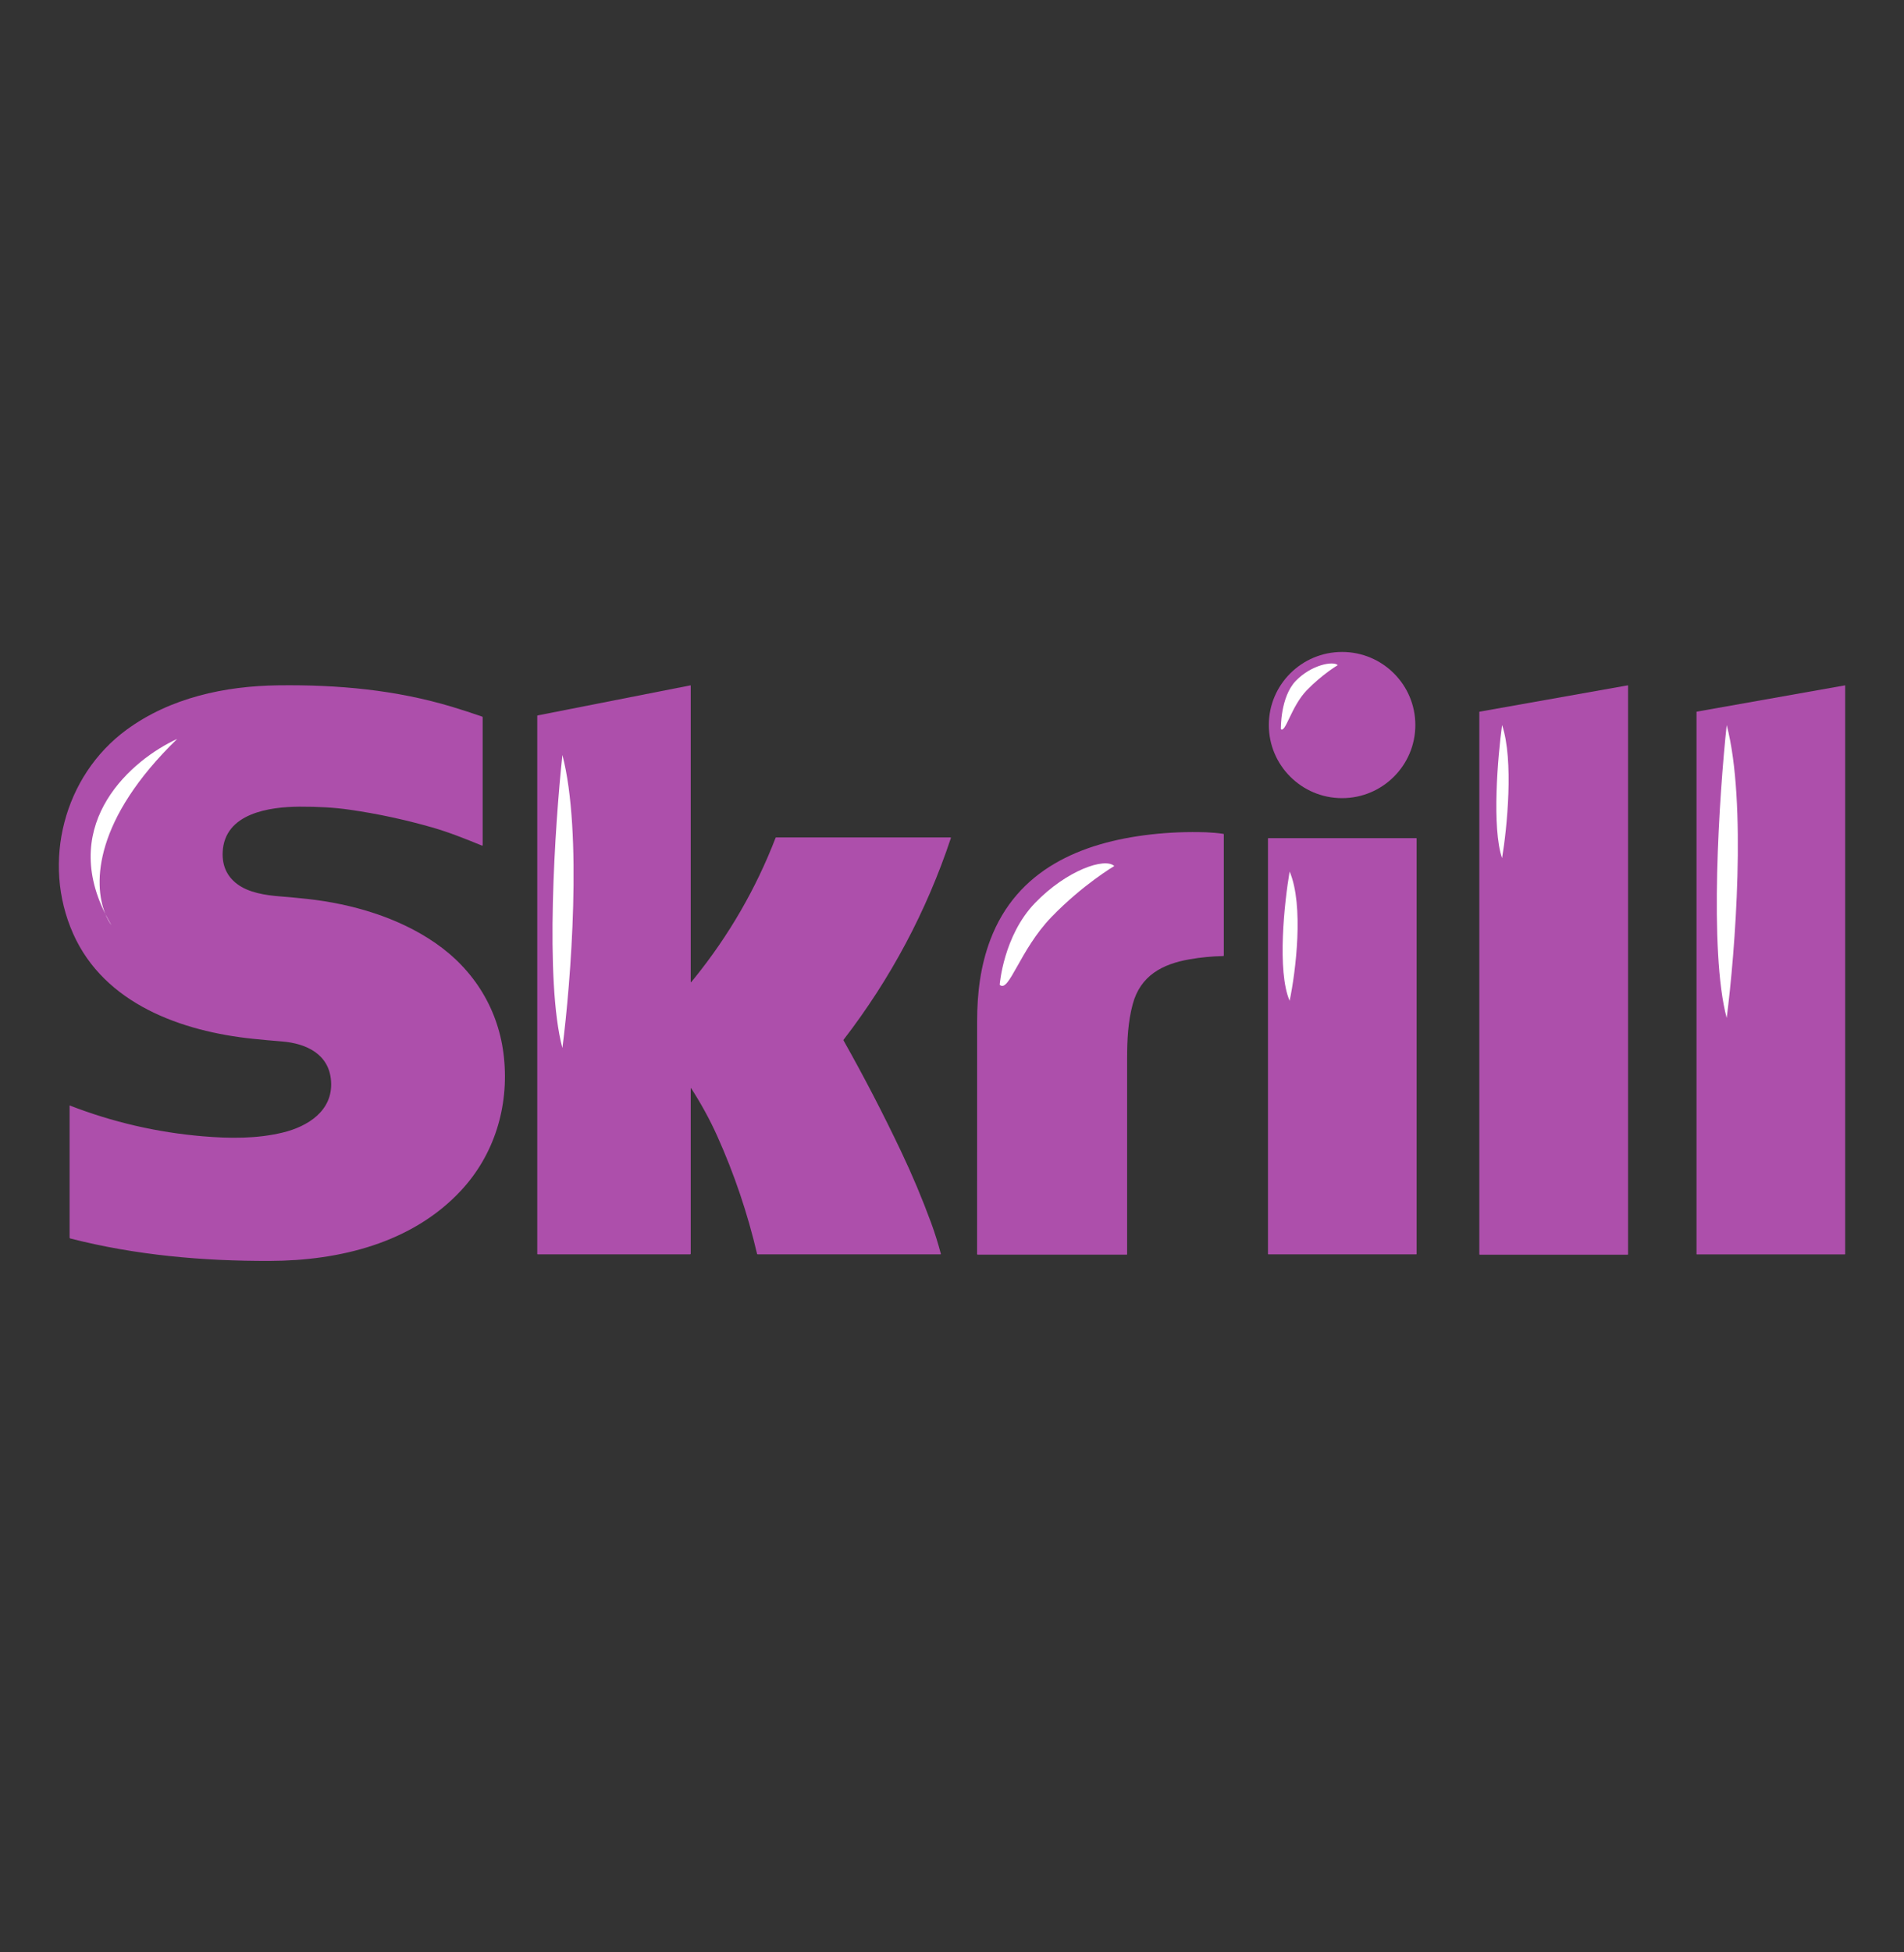
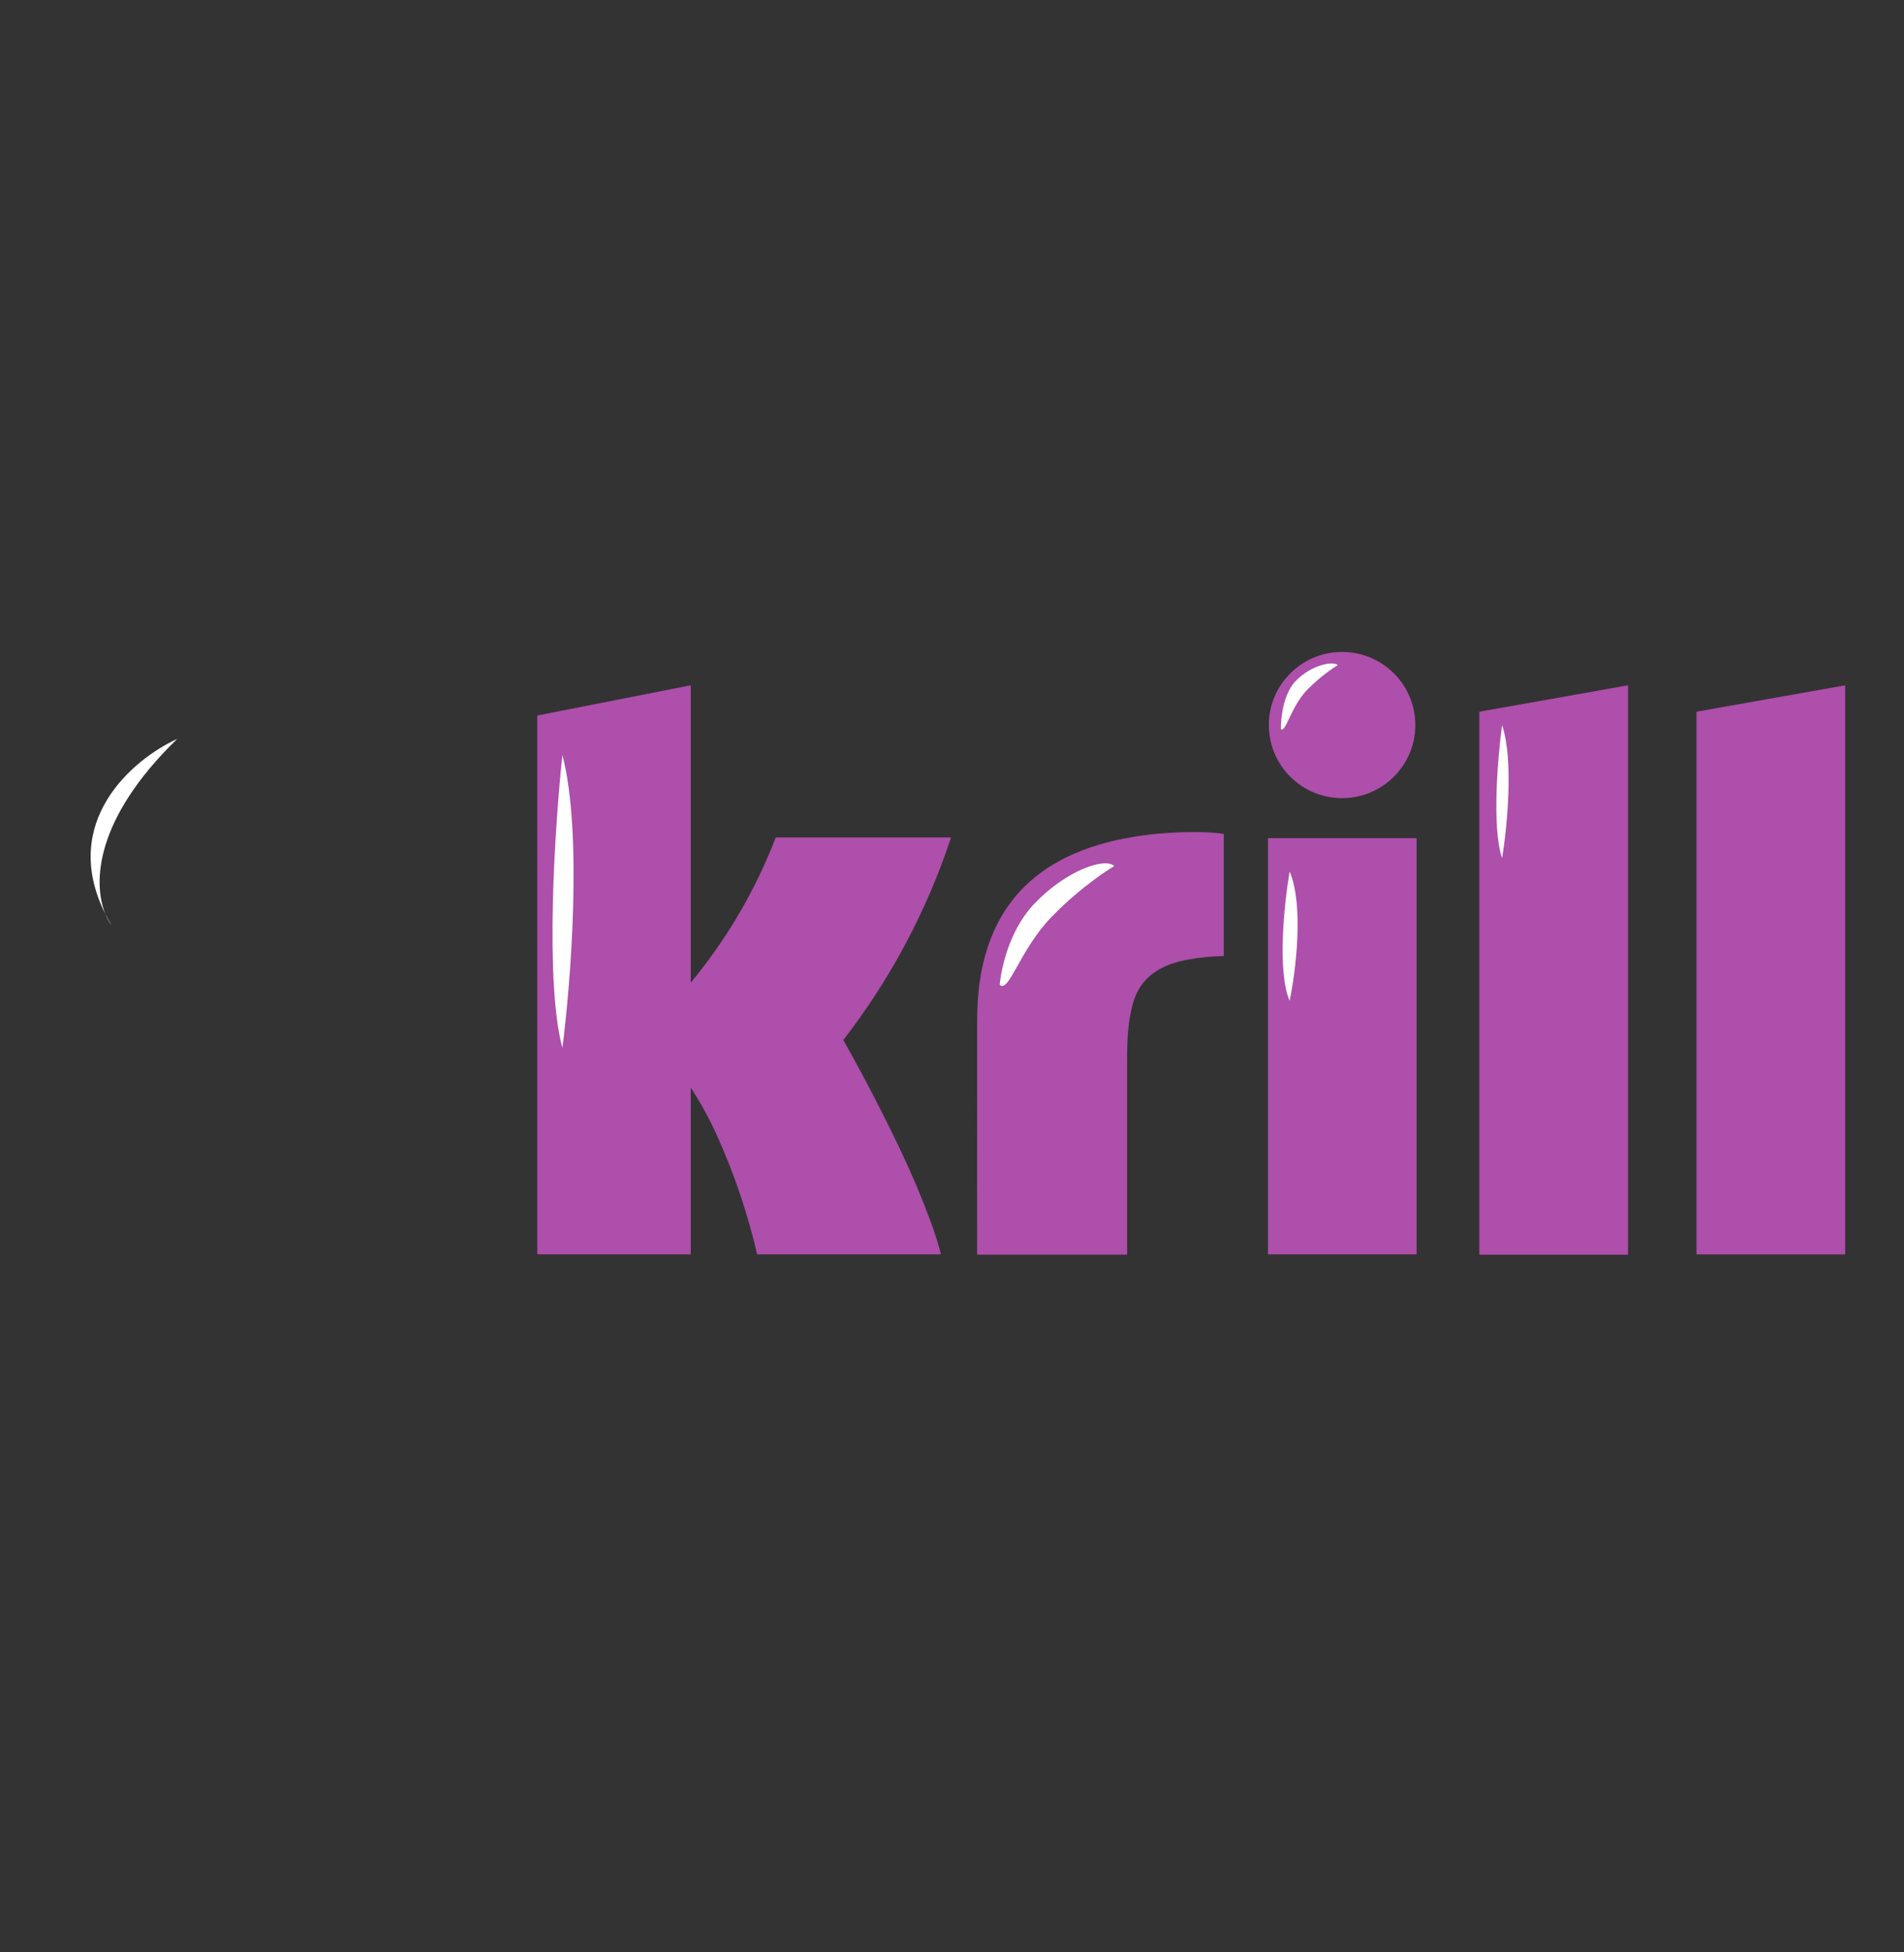
<svg xmlns="http://www.w3.org/2000/svg" width="40" height="41" viewBox="0 0 40 41" fill="none">
  <rect x="0" y="0" width="40" height="41" fill="#333333" stroke="none" />
  <path d="M28.195 16.761C29.045 16.761 29.734 16.073 29.734 15.226C29.734 14.378 29.045 13.691 28.195 13.691C27.345 13.691 26.656 14.378 26.656 15.226C26.656 16.073 27.345 16.761 28.195 16.761Z" fill="#AD4FAB" />
-   <path d="M1.536 19.606C0.873 18.114 1.337 16.295 2.657 15.326C3.578 14.651 4.723 14.406 5.846 14.392C7.099 14.376 8.315 14.487 9.5 14.844C9.708 14.907 9.918 14.975 10.13 15.049C10.137 15.051 10.14 15.056 10.14 15.064L10.14 17.746C10.14 17.748 10.14 17.75 10.139 17.752C10.138 17.753 10.136 17.755 10.135 17.756C10.133 17.757 10.131 17.758 10.129 17.758C10.127 17.758 10.125 17.758 10.123 17.757C9.78 17.616 9.426 17.475 9.077 17.375C8.508 17.213 7.929 17.087 7.344 17.004C7.036 16.959 6.686 16.938 6.295 16.94C5.669 16.943 4.714 17.073 4.678 17.895C4.666 18.177 4.765 18.398 4.976 18.56C5.221 18.747 5.577 18.8 5.884 18.824C6.091 18.841 6.283 18.859 6.46 18.878C7.397 18.982 8.363 19.264 9.14 19.799C9.967 20.367 10.487 21.216 10.588 22.216C10.692 23.241 10.386 24.251 9.68 25.007C8.652 26.107 7.127 26.474 5.674 26.479C4.26 26.484 2.847 26.359 1.477 26.008C1.467 26.006 1.462 26 1.462 25.99L1.462 23.216C1.462 23.215 1.463 23.214 1.464 23.215C2.366 23.565 3.299 23.781 4.262 23.862C4.819 23.909 5.393 23.916 5.939 23.784C6.465 23.657 6.997 23.326 6.955 22.706C6.917 22.135 6.433 21.913 5.929 21.871C5.725 21.855 5.52 21.836 5.316 21.815C3.825 21.661 2.194 21.087 1.536 19.606Z" fill="#AD4FAB" />
  <path d="M14.519 20.626C14.537 20.606 14.561 20.577 14.591 20.539C15.313 19.645 15.881 18.663 16.294 17.594C16.296 17.589 16.3 17.586 16.306 17.586H19.968C19.97 17.586 19.971 17.586 19.973 17.587C19.974 17.588 19.975 17.589 19.976 17.59C19.977 17.591 19.977 17.592 19.977 17.594C19.978 17.595 19.977 17.597 19.977 17.598C19.464 19.138 18.712 20.55 17.721 21.836C17.718 21.84 17.718 21.844 17.721 21.849C18.151 22.611 18.554 23.388 18.93 24.179C19.164 24.671 19.375 25.173 19.563 25.684C19.641 25.897 19.708 26.113 19.766 26.331C19.766 26.332 19.766 26.333 19.766 26.335C19.765 26.336 19.765 26.337 19.764 26.338C19.763 26.339 19.762 26.34 19.761 26.34C19.76 26.341 19.759 26.341 19.758 26.341L15.916 26.341C15.91 26.341 15.906 26.338 15.905 26.333C15.705 25.479 15.426 24.654 15.068 23.857C14.912 23.509 14.726 23.173 14.52 22.853C14.519 22.852 14.518 22.851 14.517 22.851C14.516 22.851 14.515 22.851 14.514 22.851C14.513 22.851 14.513 22.852 14.512 22.853C14.511 22.854 14.511 22.855 14.511 22.855L14.511 26.327C14.511 26.331 14.509 26.334 14.507 26.337C14.504 26.34 14.5 26.341 14.496 26.341H11.294C11.29 26.341 11.287 26.339 11.287 26.334L11.287 15.033C11.287 15.028 11.29 15.024 11.295 15.024L14.503 14.393C14.504 14.393 14.505 14.393 14.506 14.393C14.507 14.393 14.508 14.393 14.509 14.394C14.509 14.395 14.51 14.396 14.511 14.396C14.511 14.397 14.511 14.398 14.511 14.399V20.623C14.511 20.631 14.514 20.631 14.519 20.626Z" fill="#AD4FAB" />
  <path d="M34.194 26.349H31.086C31.084 26.349 31.082 26.348 31.081 26.346C31.079 26.345 31.078 26.343 31.078 26.341L31.078 14.953C31.078 14.951 31.079 14.949 31.08 14.947C31.081 14.946 31.083 14.945 31.085 14.945L34.193 14.393C34.194 14.393 34.196 14.393 34.197 14.393C34.198 14.393 34.199 14.394 34.2 14.395C34.201 14.395 34.201 14.396 34.202 14.397C34.202 14.398 34.203 14.399 34.203 14.401V26.341C34.203 26.343 34.202 26.345 34.2 26.346C34.199 26.348 34.197 26.349 34.194 26.349Z" fill="#AD4FAB" />
  <path d="M38.764 14.398V26.336C38.764 26.337 38.763 26.339 38.762 26.34C38.761 26.341 38.76 26.342 38.758 26.342H35.646C35.645 26.342 35.643 26.341 35.642 26.34C35.641 26.339 35.641 26.337 35.641 26.336V14.951C35.641 14.95 35.641 14.948 35.642 14.947C35.643 14.946 35.644 14.946 35.645 14.945L38.757 14.393C38.758 14.393 38.759 14.393 38.76 14.393C38.761 14.393 38.761 14.393 38.762 14.394C38.763 14.395 38.763 14.395 38.763 14.396C38.764 14.397 38.764 14.397 38.764 14.398Z" fill="#AD4FAB" />
  <path d="M20.805 19.736C21.363 18.262 22.706 17.692 24.174 17.524C24.562 17.48 24.951 17.465 25.34 17.478C25.463 17.483 25.582 17.493 25.7 17.511C25.707 17.512 25.71 17.516 25.71 17.523L25.71 20.067C25.71 20.07 25.709 20.072 25.707 20.074C25.705 20.076 25.702 20.077 25.699 20.077C25.463 20.082 25.228 20.104 24.994 20.145C24.423 20.243 23.959 20.486 23.797 21.086C23.696 21.461 23.679 21.84 23.679 22.225C23.678 23.596 23.678 24.968 23.679 26.341C23.679 26.346 23.676 26.348 23.671 26.348H20.539C20.536 26.348 20.533 26.347 20.531 26.345C20.529 26.343 20.527 26.34 20.527 26.337C20.527 24.708 20.528 23.077 20.528 21.444C20.528 20.853 20.598 20.283 20.805 19.736Z" fill="#AD4FAB" />
  <path d="M29.754 17.601H26.645C26.641 17.601 26.638 17.604 26.638 17.608V26.334C26.638 26.338 26.641 26.341 26.645 26.341H29.754C29.758 26.341 29.761 26.338 29.761 26.334V17.608C29.761 17.604 29.758 17.601 29.754 17.601Z" fill="#AD4FAB" />
  <path d="M22.087 19.26C21.422 19.949 21.195 20.866 21.002 20.68C21.002 20.68 21.079 19.651 21.744 18.963C22.408 18.274 23.215 18.001 23.409 18.187C23.409 18.187 22.752 18.572 22.087 19.26Z" fill="white" />
  <path d="M27.452 14.497C27.124 14.837 27.005 15.403 26.909 15.311C26.909 15.311 26.894 14.638 27.223 14.298C27.551 13.959 28.009 13.876 28.105 13.968C28.105 13.968 27.78 14.158 27.452 14.497Z" fill="white" />
  <path d="M2.213 19.194C1.242 17.256 2.789 15.943 3.722 15.518C1.986 17.201 1.949 18.546 2.213 19.194C2.252 19.271 2.294 19.35 2.342 19.43C2.295 19.366 2.251 19.287 2.213 19.194Z" fill="white" />
  <path d="M11.815 15.855C11.658 17.323 11.439 20.607 11.815 22.008C11.992 20.633 12.241 17.478 11.815 15.855Z" fill="white" />
  <path d="M27.093 18.302C26.982 18.949 26.826 20.398 27.093 21.017C27.22 20.41 27.397 19.018 27.093 18.302Z" fill="white" />
  <path d="M31.556 15.226C31.465 15.892 31.338 17.385 31.556 18.021C31.66 17.397 31.805 15.963 31.556 15.226Z" fill="white" />
-   <path d="M36.275 15.226C36.118 16.693 35.899 19.977 36.275 21.378C36.452 20.003 36.7 16.848 36.275 15.226Z" fill="white" />
</svg>